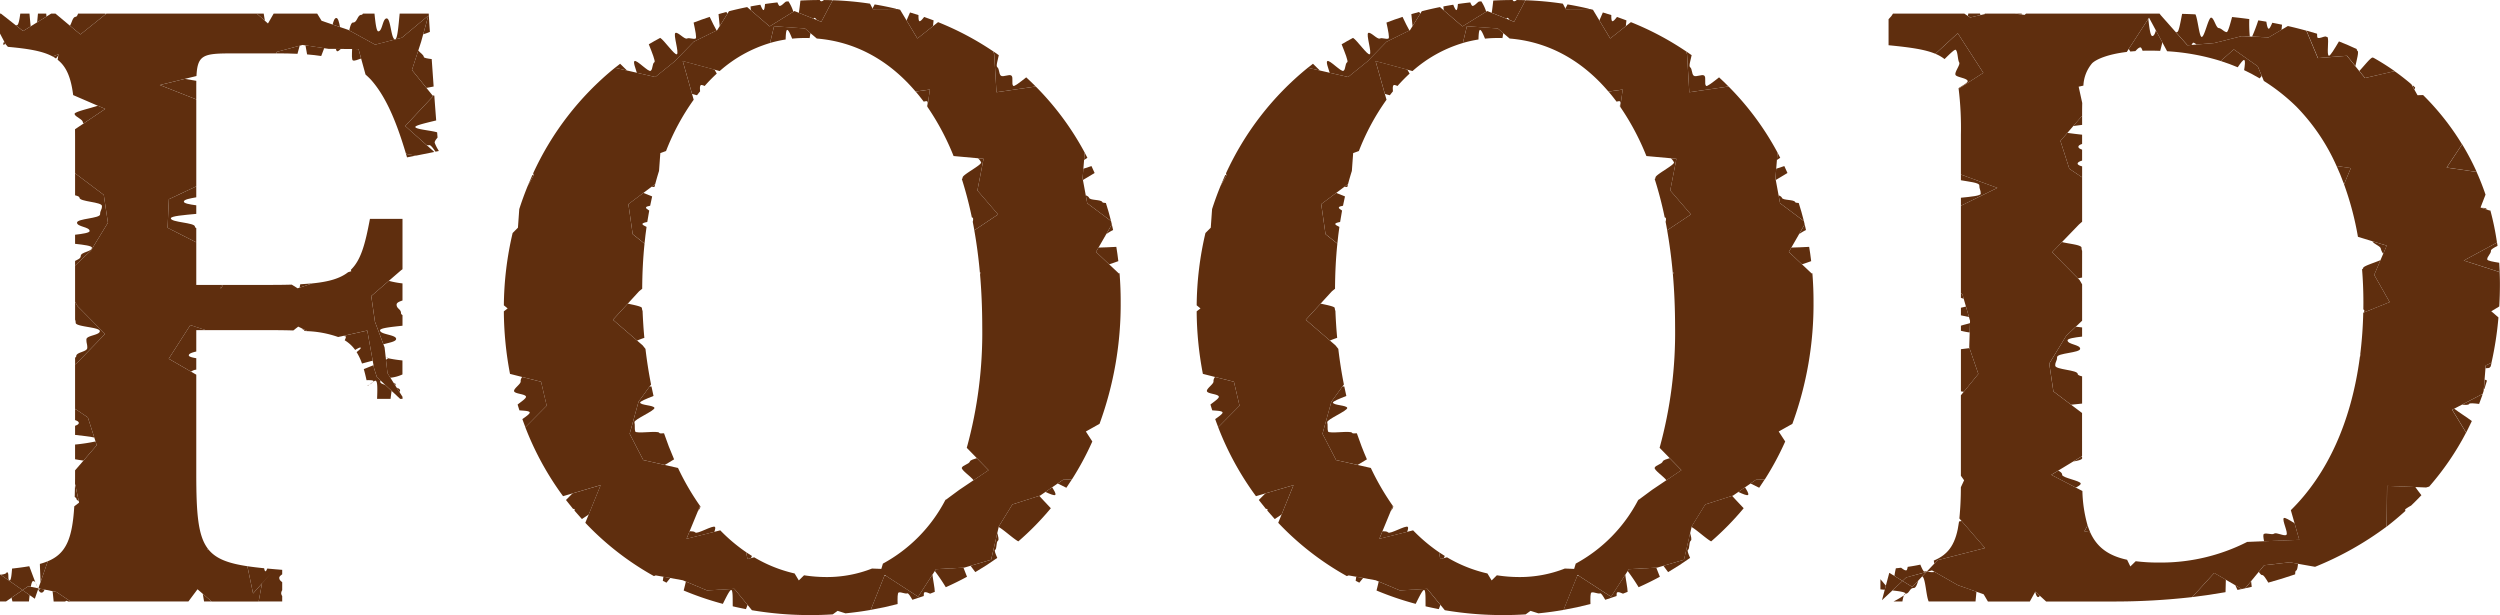
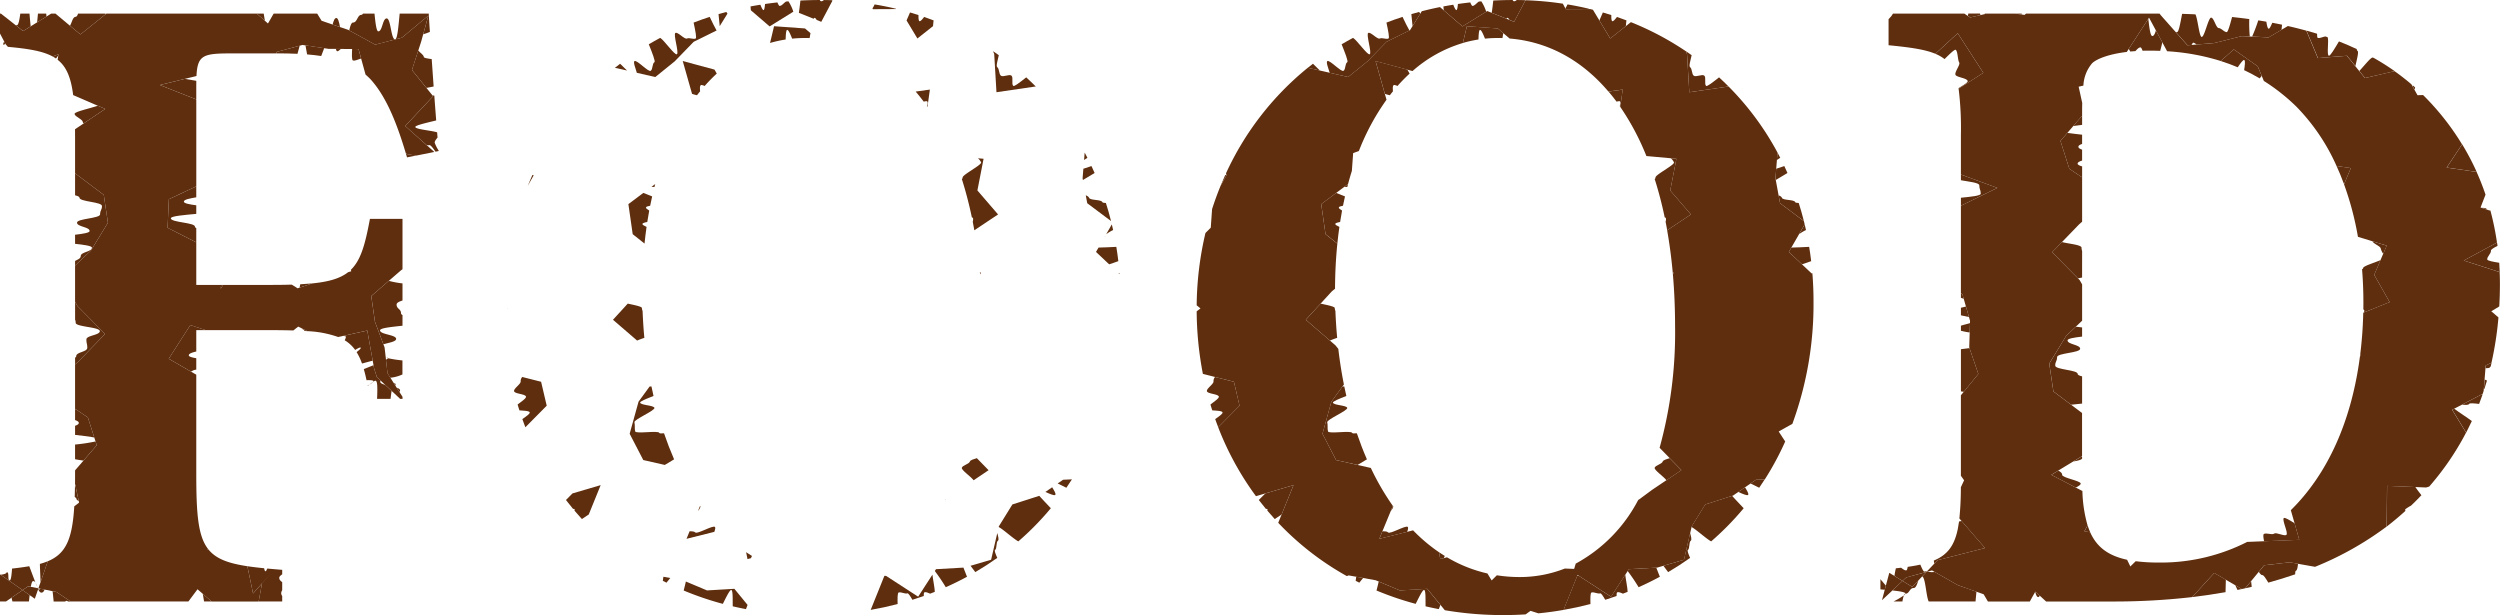
<svg xmlns="http://www.w3.org/2000/svg" id="グループ_1332" data-name="グループ 1332" width="437.555" height="107.648" viewBox="0 0 437.555 107.648">
  <defs>
    <clipPath id="clip-path">
      <rect id="長方形_22982" data-name="長方形 22982" width="437.555" height="107.648" fill="#5f2e0e" />
    </clipPath>
  </defs>
  <g id="グループ_1023" data-name="グループ 1023" clip-path="url(#clip-path)">
    <path id="パス_23083" data-name="パス 23083" d="M402.739,5.105l4.153-2.572A7.345,7.345,0,0,0,406.04.719l-.419.035c-.375.221-.718.727-1.107.769-.109.012-.25-.232-.409-.617-.728.081-1.451.171-2.163.276-.052.614-.129,1.043-.26,1.063s-.327-.364-.557-.935q-.87.139-1.725.3.028.336.056.668Z" transform="translate(-268.042 -0.483)" fill="#5f2e0e" />
    <path id="パス_23084" data-name="パス 23084" d="M1321.559,110.8c-.04-.142-.371-.19-.822-.2l.948.318a.231.231,0,0,1-.126-.119" transform="translate(-886.363 -74.227)" fill="#5f2e0e" />
    <path id="パス_23085" data-name="パス 23085" d="M336.863,108.1c.023-.158.379-.261.848-.345q.157-1.016.342-2c-.351-.21-.6-.4-.569-.543s.327-.233.732-.3q.165-.826.347-1.633c-.5-.2-1.037-.412-1.541-.615l-2.618,1.962.755,5.26,2.07,1.648q.15-1.486.355-2.919c-.44-.2-.742-.377-.722-.514" transform="translate(-224.423 -68.901)" fill="#5f2e0e" />
    <path id="パス_23086" data-name="パス 23086" d="M366.361,37.8c-.014-.4-.085-.847.108-1.07.082-.1.343-.023.69.13a28.917,28.917,0,0,1,2.121-2.168c-.118-.216-.255-.454-.4-.7l-5.557-1.5,1.629,5.742a6.825,6.825,0,0,0,.87.244q.267-.346.54-.681" transform="translate(-243.83 -21.81)" fill="#5f2e0e" />
    <path id="パス_23087" data-name="パス 23087" d="M340.977,16.9c-.419.258-.248,1.243-.656,1.511s-2.434-1.98-2.834-1.7c-.25.175.16,1.215.412,2.049l3.23.741,3.405-2.752,3.316-3.415,4.007-1.978c-.32-.546-.754-1.44-1.205-2.385q-1.435.466-2.815,1c.3,1.409.563,2.7.358,2.787-.457.184-1.072-.191-1.52,0s-1.573-1.187-2.016-.981.682,3.52.246,3.739c-.392.2-2.216-2.454-2.913-2.872-.679.363-1.348.737-2,1.125.588,1.478,1.2,3,.987,3.129" transform="translate(-226.439 -6.017)" fill="#5f2e0e" />
    <path id="パス_23088" data-name="パス 23088" d="M110.654,292.142q-.051-.064-.1-.129l-.037.214Z" transform="translate(-74.169 -195.974)" fill="#5f2e0e" />
    <path id="パス_23089" data-name="パス 23089" d="M397.061,293.868l.238,1.205.6-.157.183-.388q-.517-.318-1.021-.661" transform="translate(-266.473 -197.219)" fill="#5f2e0e" />
    <path id="パス_23090" data-name="パス 23090" d="M161.652,150.816c-.654.065-1.357.116-2.113.155-.039.179-.078.379-.116.592Z" transform="translate(-106.991 -101.215)" fill="#5f2e0e" />
    <path id="パス_23091" data-name="パス 23091" d="M1284.164,46.272a2.343,2.343,0,0,0,.114-.38c-.115-.1-.234-.2-.35-.305-.04.011-.082.025-.126.042Z" transform="translate(-861.576 -30.594)" fill="#5f2e0e" />
    <path id="パス_23092" data-name="パス 23092" d="M347.361,97.932l-.648.485.509.041q.068-.264.138-.526" transform="translate(-232.683 -65.723)" fill="#5f2e0e" />
    <path id="パス_23093" data-name="パス 23093" d="M1289.509,50.546l-.007-.007-.009.007Z" transform="translate(-865.395 -33.917)" fill="#5f2e0e" />
    <path id="パス_23094" data-name="パス 23094" d="M383.931,6.657q-.1-.143-.2-.3-.687.183-1.363.382c.07.7.16,1.474.209,2.1Z" transform="translate(-256.61 -4.267)" fill="#5f2e0e" />
    <path id="パス_23095" data-name="パス 23095" d="M117.876,151.621h-.346l-.08.674Z" transform="translate(-78.822 -101.755)" fill="#5f2e0e" />
    <path id="パス_23096" data-name="パス 23096" d="M135.783,302.534l-1.578,1.8-.589,3.153h4.126v-.954a.938.938,0,0,1-.175-.43.985.985,0,0,1,.175-.59v-1.4c-.234-.207-.515-.376-.515-.778,0-.2.217-.4.515-.6v-.787c-.928-.075-1.8-.149-2.617-.227-.119.3-.227.489-.318.481s-.168-.212-.227-.534c-1.07-.107-2.046-.222-2.933-.356l.994,4.77Z" transform="translate(-88.35 -202.214)" fill="#5f2e0e" />
    <path id="パス_23097" data-name="パス 23097" d="M1307.293,81.618a44.533,44.533,0,0,0-2.543-4.831l-2.7,4.07Z" transform="translate(-873.819 -51.533)" fill="#5f2e0e" />
    <path id="パス_23098" data-name="パス 23098" d="M89.184,106.426l5.021,2.545v-2.482c-.146-.078-.234-.165-.234-.268,0-.729-4.22-.729-4.22-1.458,0-.395,2.325-.576,4.454-.775v-1.5c-1.165-.158-2.176-.336-2.176-.644,0-.385,1.119-.567,2.176-.759V99.17l-4.8,2.259Z" transform="translate(-59.853 -66.554)" fill="#5f2e0e" />
    <path id="パス_23099" data-name="パス 23099" d="M146.962,25.389l-.16.262h.16c1.305,0,2.509.025,3.627.077.128-.481.257-.984.382-1.424Z" transform="translate(-98.521 -16.311)" fill="#5f2e0e" />
    <path id="パス_23100" data-name="パス 23100" d="M1007.655,317.909h1.562a5.324,5.324,0,0,1,.256-1.069,14.171,14.171,0,0,1-1.818,1.069" transform="translate(-676.25 -212.635)" fill="#5f2e0e" />
    <path id="パス_23101" data-name="パス 23101" d="M371.806,269.235l-.36.874a1.783,1.783,0,0,0,.439-.761l-.08-.112" transform="translate(-249.282 -180.687)" fill="#5f2e0e" />
    <path id="パス_23102" data-name="パス 23102" d="M1234.526,20.7l1.46,1.809c.247-1.125.641-2.535.368-2.666-.079-.038-.123-.156-.146-.321q-1.508-.712-3.1-1.333c-.772,1.3-1.542,2.594-1.77,2.508-.416-.157.051-2.672-.214-3.246-.13-.045-.261-.089-.392-.134-.43.05-.951.377-1.33.256-.1-.033-.135-.313-.125-.73q-.913-.284-1.85-.543l2.005,4.8Z" transform="translate(-823.74 -10.941)" fill="#5f2e0e" />
    <path id="パス_23103" data-name="パス 23103" d="M880.7,87.633c.019.058-.034.137-.138.232a67.269,67.269,0,0,1,1.749,6.7c.12.044.2.1.215.164a1.375,1.375,0,0,1-.058.613q.143.721.273,1.457l.025.021,4.136-2.759-3.617-4.2,1.08-5.543-.981-.089a2.237,2.237,0,0,1,.551.714c.159.456-3.386,2.218-3.235,2.687" transform="translate(-590.954 -56.529)" fill="#5f2e0e" />
    <path id="パス_23104" data-name="パス 23104" d="M881.948,244.393c-.159.471-1.241.632-1.41,1.086-.146.394,1.618,1.569,2.06,2.2l2.621-1.764-2.055-2.107c-.5.172-1.122.308-1.217.589" transform="translate(-590.935 -163.62)" fill="#5f2e0e" />
    <path id="パス_23105" data-name="パス 23105" d="M370.311,280.312c-.327-.359-3.135,1.337-3.45.96-.149-.178-.56-.2-.98-.212l-.549,1.331,4.869-1.217c.143-.393.23-.731.111-.862" transform="translate(-245.179 -188.087)" fill="#5f2e0e" />
    <path id="パス_23106" data-name="パス 23106" d="M871.744,265.965l.121-.089-.061-.019-.06.108" transform="translate(-585.038 -178.42)" fill="#5f2e0e" />
    <path id="パス_23107" data-name="パス 23107" d="M1001.646,309.352c-.287-.327-.616-.724-.953-1.134V310l.763.069Z" transform="translate(-671.577 -206.849)" fill="#5f2e0e" />
    <path id="パス_23108" data-name="パス 23108" d="M1201.407,13.815l2.23-1.315c.03-.3.061-.6.092-.9q-.845-.178-1.707-.338c-.266.634-.492,1.068-.629,1.043-.2-.036-.311-.59-.41-1.231q-.7-.121-1.414-.232a27.6,27.6,0,0,1-1.08,2.839Z" transform="translate(-804.322 -7.278)" fill="#5f2e0e" />
    <path id="パス_23109" data-name="パス 23109" d="M341.1,213.846c-.473.047-.8.04-.833-.069-.154-.461-4.073.214-4.218-.256s0-1.123-.133-1.6,3.627-2.047,3.5-2.523-2.392-.441-2.505-.919c-.048-.2,1.066-.666,2.346-1.168q-.189-.827-.36-1.667l-.33.02-1.932,2.653-1.554,5.613,2.385,4.6,3.764.855c.485-.3,1.051-.638,1.629-.979q-.96-2.2-1.763-4.563" transform="translate(-224.876 -138.012)" fill="#5f2e0e" />
    <path id="パス_23110" data-name="パス 23110" d="M1029.748,284.106l8.3-2.124-4.107-4.738c-.169.029-.319.059-.441.091-.5,3.8-1.716,5.726-4.426,6.842.035.182.068.361.1.535Z" transform="translate(-690.624 -186.062)" fill="#5f2e0e" />
    <path id="パス_23111" data-name="パス 23111" d="M797.479.01Q795.762.016,794.1.1c-.087.79-.174,1.574-.272,2.146l2.6,1.046c.049-.108.1-.167.142-.165.129.008.256.159.382.376l.8.323,1.937-3.67-.031-.116q-.724-.024-1.452-.03a.761.761,0,0,1-.455.222c-.088,0-.178-.086-.269-.224" transform="translate(-532.746 -0.007)" fill="#5f2e0e" />
    <path id="パス_23112" data-name="パス 23112" d="M1083.574,315.779c.123,0,.225-.091.313-.235l-.793-.725-.026.048c.128.529.283.912.506.912" transform="translate(-726.861 -211.279)" fill="#5f2e0e" />
    <path id="パス_23113" data-name="パス 23113" d="M85.054,43.048l6.29,2.481.089-.025V43.048c0-.258,0-.5.006-.737-.671-.115-1.379-.23-2.019-.34Z" transform="translate(-57.081 -28.167)" fill="#5f2e0e" />
    <path id="パス_23114" data-name="パス 23114" d="M1257.924,30.636c-.3-.169-1.529,1.45-2.38,2.337l1,1.235L1261.726,33a42.656,42.656,0,0,0-3.7-2.337.233.233,0,0,1-.1-.026" transform="translate(-842.611 -20.552)" fill="#5f2e0e" />
    <path id="パス_23115" data-name="パス 23115" d="M1029.152,306.546l-4.075-2.326a.106.106,0,0,1-.039.026,2.9,2.9,0,0,1-1.148-.078l-.243.066-.751.792c.588.15.682,3.449,1.148,4.379h8.193c.055-.569.108-1.156.164-1.712Z" transform="translate(-686.478 -204.131)" fill="#5f2e0e" />
    <path id="パス_23116" data-name="パス 23116" d="M331.377,162.859a1.692,1.692,0,0,1-.115-.512c-.009-.27-1.313-.52-2.476-.773L326.2,164.4l4.224,3.641a13.155,13.155,0,0,1,1.266-.472q-.216-2.324-.308-4.707" transform="translate(-218.914 -108.434)" fill="#5f2e0e" />
    <path id="パス_23117" data-name="パス 23117" d="M1009.575,303.324l.652-.613,3.535-.959.082-.087a1.354,1.354,0,0,0-.441.016c-.15.036-.411-.492-.712-1.211-.673.148-1.409.276-2.212.392-.054.36-.13.6-.245.613-.273.037-.592-.236-.914-.46q-.441.053-.907.1a11.353,11.353,0,0,0-.247,1.343Z" transform="translate(-676.594 -201.649)" fill="#5f2e0e" />
    <path id="パス_23118" data-name="パス 23118" d="M195.628,204.8c0,.024.009.047.013.071l.334-.267c-.109.064-.226.13-.348.2" transform="translate(-131.288 -137.315)" fill="#5f2e0e" />
    <path id="パス_23119" data-name="パス 23119" d="M489.333,49.769c.119.165.035.472-.083.8.033.046.064.094.1.141l.423-3.036-2.484.348q.717.844,1.4,1.758c.326-.089.574-.117.651-.012" transform="translate(-327.024 -31.995)" fill="#5f2e0e" />
    <path id="パス_23120" data-name="パス 23120" d="M858.036,49.769c.119.165.035.472-.082.8l.1.141.423-3.036-2.484.348q.717.844,1.4,1.758c.326-.089.574-.117.651-.012" transform="translate(-574.465 -31.995)" fill="#5f2e0e" />
    <path id="パス_23121" data-name="パス 23121" d="M484.327,11.181l2.734-2.162c.015-.291.053-.642.1-1.009-.546-.209-1.1-.411-1.651-.6-.346.456-.65.8-.815.741s-.187-.495-.18-1.07c-.49-.158-.982-.311-1.478-.456-.2.457-.406.935-.608,1.4Z" transform="translate(-323.763 -4.445)" fill="#5f2e0e" />
    <path id="パス_23122" data-name="パス 23122" d="M533.856,265.374l-2.373,3.836-.026.114c.781.393,2.665,2.127,3.441,2.513a49.428,49.428,0,0,0,5.688-5.8c-.7-.748-1.452-1.533-2.024-2.172Z" transform="translate(-356.667 -177.084)" fill="#5f2e0e" />
    <path id="パス_23123" data-name="パス 23123" d="M520.764,286.645c.4-.288.139-1.357.526-1.656.207-.16.029-.758-.123-1.328l-1.08,4.672-3.6,1.057c.271.359.552.734.831,1.108q1.982-1.159,3.848-2.487c-.323-.728-.522-1.278-.4-1.366" transform="translate(-346.62 -190.368)" fill="#5f2e0e" />
    <path id="パス_23124" data-name="パス 23124" d="M1310.19,211.615c.616.056,1.157.076,1.233-.115s.873-.121,1.761-.011q.311-.809.6-1.637l-.083-.064Z" transform="translate(-879.285 -140.792)" fill="#5f2e0e" />
    <path id="パス_23125" data-name="パス 23125" d="M558.049,260.646c.156-.207-.213-.778-.552-1.329l-1.182.815c.814.363,1.594.7,1.734.514" transform="translate(-373.35 -174.031)" fill="#5f2e0e" />
    <path id="パス_23126" data-name="パス 23126" d="M1304.984,217.683l2.442,4q.517-.994.993-2.022c-.834-.634-2.267-1.533-3.087-2.162Z" transform="translate(-875.791 -145.968)" fill="#5f2e0e" />
    <path id="パス_23127" data-name="パス 23127" d="M197.3,203.225c-.176.118-.385.278-.61.455a2.243,2.243,0,0,0,.61-.455" transform="translate(-131.998 -136.387)" fill="#5f2e0e" />
    <path id="パス_23128" data-name="パス 23128" d="M1008.824,308.945l-1.777,1.669c1.282.135,2.285.294,2.285.544a.146.146,0,0,1-.012.038c.719-.007.722-1.009,1.445-1.009.442,0,.616-.752.847-1.341l-1.085,1.142Z" transform="translate(-675.842 -207.27)" fill="#5f2e0e" />
    <path id="パス_23129" data-name="パス 23129" d="M464.386,3.182l4.056-.021A.461.461,0,0,1,468.4,3.1q-1.833-.44-3.716-.753a4.962,4.962,0,0,1-.382.69Z" transform="translate(-311.602 -1.573)" fill="#5f2e0e" />
    <path id="パス_23130" data-name="パス 23130" d="M521.628,144.947l-.171-.1c.012.132.023.263.035.4Z" transform="translate(-349.956 -97.209)" fill="#5f2e0e" />
    <path id="パス_23131" data-name="パス 23131" d="M209.729,203.978a.128.128,0,0,0-.064.018l.247.39c.063-.228.045-.408-.183-.408" transform="translate(-140.709 -136.892)" fill="#5f2e0e" />
    <path id="パス_23132" data-name="パス 23132" d="M497.674,302.348l-.206.317a33.425,33.425,0,0,1,1.923,2.838q1.9-.845,3.715-1.83c-.21-.534-.426-1.079-.625-1.6Z" transform="translate(-333.857 -202.728)" fill="#5f2e0e" />
    <path id="パス_23133" data-name="パス 23133" d="M474.166,305.806l-2.5,3.857-5.608-3.637c-.1,0-.2-.009-.3-.015l-2.4,5.964q2.4-.418,4.714-1.025c-.023-1.005-.034-1.96.188-2.021.473-.13,1.061.293,1.528.151.154-.047.483.448.873,1.126.666-.209,1.328-.427,1.983-.659-.008-.366.022-.614.124-.652.266-.1.64.095,1,.239.272-.1.542-.211.811-.319-.01-.7-.312-2.092-.414-3.009" transform="translate(-310.969 -205.23)" fill="#5f2e0e" />
    <path id="パス_23134" data-name="パス 23134" d="M1208.547,300.705c.243-.086.3-.658.36-1.215l-1.436-.255-4.477.515-.955,1.161c.242.355.459.6.609.563.216-.057.627.6,1.058,1.32q2.409-.658,4.695-1.45c0-.356.04-.6.148-.64" transform="translate(-806.703 -200.821)" fill="#5f2e0e" />
    <path id="パス_23135" data-name="パス 23135" d="M589.893,120.4c-.072-.33-.149-.656-.227-.983l-.983,1.712a7.577,7.577,0,0,1,1.21-.728" transform="translate(-395.073 -80.139)" fill="#5f2e0e" />
    <path id="パス_23136" data-name="パス 23136" d="M587.951,125.514l-.106.185a.313.313,0,0,0,.106-.185" transform="translate(-394.51 -84.234)" fill="#5f2e0e" />
    <path id="パス_23137" data-name="パス 23137" d="M577.488,82.1q-.235-.46-.478-.913l-.106,1.3.584-.389" transform="translate(-387.168 -54.484)" fill="#5f2e0e" />
    <path id="パス_23138" data-name="パス 23138" d="M580.687,105.094c-.153-.472-2.14-.274-2.305-.739-.075-.212-.324-.341-.59-.462l.26,1.4,4.168,3.123q-.4-1.607-.9-3.16c-.356-.013-.6-.059-.636-.166" transform="translate(-387.763 -69.725)" fill="#5f2e0e" />
    <path id="パス_23139" data-name="パス 23139" d="M1270.129,258.572l-.059,7.059-.044.086.071-.052q1.674-1.3,3.234-2.714c-.048-.151-.056-.256-.009-.3a7.947,7.947,0,0,1,1-.627q.929-.888,1.81-1.821c-.407-.528-.787-1.03-1.061-1.432Z" transform="translate(-852.33 -173.531)" fill="#5f2e0e" />
    <path id="パス_23140" data-name="パス 23140" d="M576.118,90.509l.057.306c.605-.376,1.33-.8,2.048-1.229q-.268-.61-.551-1.211c-.48.159-.962.319-1.419.468Z" transform="translate(-386.64 -59.31)" fill="#5f2e0e" />
    <path id="パス_23141" data-name="パス 23141" d="M583.255,132.256l2.3,2.167c.569-.188,1.158-.379,1.609-.554q-.148-1.263-.352-2.5c-1.113.054-2.249.111-3.117.125Z" transform="translate(-391.43 -88.163)" fill="#5f2e0e" />
    <path id="パス_23142" data-name="パス 23142" d="M595.4,145.516c0-.054-.009-.108-.013-.162l-.185-.025Z" transform="translate(-399.448 -97.532)" fill="#5f2e0e" />
    <path id="パス_23143" data-name="パス 23143" d="M562.862,255.808c.451.213.974.475,1.518.752q.5-.727.978-1.473l-1.549.07Z" transform="translate(-377.744 -171.191)" fill="#5f2e0e" />
    <path id="パス_23144" data-name="パス 23144" d="M529.067,34.432l6.822-1,.087.031q-.832-.837-1.7-1.634c-1.1.879-2.1,1.643-2.262,1.5-.369-.329.055-1.482-.324-1.8s-1.453.318-1.841.012-.244-1.2-.641-1.491c-.273-.2.127-1.324.271-2.1q-.5-.355-1.006-.7l.2.5Z" transform="translate(-354.664 -18.291)" fill="#5f2e0e" />
    <path id="パス_23145" data-name="パス 23145" d="M428.776.01q-1.717.006-3.382.092c-.087.79-.174,1.574-.272,2.146l2.6,1.046c.049-.108.1-.167.142-.165.129.008.256.159.382.376l.8.323,1.938-3.67-.031-.116q-.724-.024-1.452-.03a.762.762,0,0,1-.455.222c-.088,0-.178-.086-.269-.224" transform="translate(-285.305 -0.007)" fill="#5f2e0e" />
    <path id="パス_23146" data-name="パス 23146" d="M186.059,175.89l-4.6,1.026a1.263,1.263,0,0,1,.808,0c.1.057.02.315-.156.682a6.2,6.2,0,0,1,1.829,1.693c.513-.318.891-.5.968-.387s-.237.39-.717.764a10.136,10.136,0,0,1,.944,2c.645-.175,1.287-.349,1.878-.5Z" transform="translate(-121.778 -118.042)" fill="#5f2e0e" />
    <path id="パス_23147" data-name="パス 23147" d="M160.983,175.03c.093.005.177.1.256.246.163.01.328.02.486.032l-.914-.453c.056.109.113.172.171.176" transform="translate(-107.923 -117.347)" fill="#5f2e0e" />
    <path id="パス_23148" data-name="パス 23148" d="M1317.454,134.236q-.033-.825-.089-1.635c-1.048-.171-2.08-.341-2.1-.583-.043-.5.7-1.027.647-1.519-.027-.231.544-.541,1.157-.856-.026-.2-.056-.39-.085-.585l-5.811,3.15Z" transform="translate(-879.945 -86.612)" fill="#5f2e0e" />
    <path id="パス_23149" data-name="パス 23149" d="M513.245,244.393c-.159.471-1.241.632-1.41,1.086-.146.394,1.618,1.569,2.06,2.2l2.621-1.764-2.055-2.107c-.5.172-1.122.308-1.217.589" transform="translate(-343.493 -163.62)" fill="#5f2e0e" />
    <path id="パス_23150" data-name="パス 23150" d="M205.4,190.88l.266,2.359.5.8a6.712,6.712,0,0,0,2.121-.578v-2.45a23.7,23.7,0,0,1-2.532-.39c-.022.06-.148.149-.359.263" transform="translate(-137.85 -127.925)" fill="#5f2e0e" />
    <path id="パス_23151" data-name="パス 23151" d="M281.861,93.156l-.21-.065q-.434.952-.828,1.921l1.043-1.835Z" transform="translate(-188.464 -62.475)" fill="#5f2e0e" />
    <path id="パス_23152" data-name="パス 23152" d="M412.78,14.6c.24-.032.559.743.88,1.523a22.236,22.236,0,0,1,2.244-.113c.272,0,.542,0,.811.013.05-.291.1-.583.151-.868l-.962-.817-5.415-.39-.7,2.932a21.58,21.58,0,0,1,2.728-.607c.025-.91.081-1.649.265-1.673" transform="translate(-275.013 -9.359)" fill="#5f2e0e" />
    <path id="パス_23153" data-name="パス 23153" d="M1013.183,316.272a.751.751,0,0,0,.256-.278h-.007c-.094,0-.176.1-.248.278" transform="translate(-679.96 -212.068)" fill="#5f2e0e" />
    <path id="パス_23154" data-name="パス 23154" d="M275.966,115.992l.006-.088,0,.006a.215.215,0,0,0,0,.082" transform="translate(-185.203 -77.785)" fill="#5f2e0e" />
    <path id="パス_23155" data-name="パス 23155" d="M329.343,35.109c-.392-.379-.809-.791-1.216-1.19q-.465.358-.918.725l.35.056Z" transform="translate(-219.594 -22.763)" fill="#5f2e0e" />
    <path id="パス_23156" data-name="パス 23156" d="M503.041,265.965l.121-.089-.061-.019-.06.108" transform="translate(-337.597 -178.42)" fill="#5f2e0e" />
    <path id="パス_23157" data-name="パス 23157" d="M1170.5,304.9l-3.846,4.221q2.979-.347,5.821-.854c.032-.656.035-1.473.056-2.183Z" transform="translate(-782.958 -204.625)" fill="#5f2e0e" />
    <path id="パス_23158" data-name="パス 23158" d="M197.573,152.119l.648,4.5,1.48,3.947c.888-.279,2.224-.446,2.224-.947,0-.75-2.817-.75-2.817-1.5,0-.413,2.072-.6,3.932-.807v-1.86c-.159-.093-.259-.2-.259-.331,0-.75-.774-.75-.774-1.5,0-.358.505-.545,1.032-.725v-2.991a15.944,15.944,0,0,1-2.394-.447Z" transform="translate(-132.594 -100.304)" fill="#5f2e0e" />
    <path id="パス_23159" data-name="パス 23159" d="M270,164.1l.046-.035-.042-.034a.252.252,0,0,0-.007.034c0,.012,0,.023,0,.035" transform="translate(-181.201 -110.084)" fill="#5f2e0e" />
    <path id="パス_23160" data-name="パス 23160" d="M211.7,206.767c0-.2-.241-.342-.594-.462l.438.691c.1.041.156,0,.156-.229" transform="translate(-141.676 -138.454)" fill="#5f2e0e" />
    <path id="パス_23161" data-name="パス 23161" d="M1324.75,111.949c0-.018-.009-.036-.014-.054-.108-.014-.208-.031-.3-.05Z" transform="translate(-888.849 -75.061)" fill="#5f2e0e" />
    <path id="パス_23162" data-name="パス 23162" d="M765.763,293.868l.238,1.205.6-.157.183-.388q-.517-.318-1.021-.661" transform="translate(-513.913 -197.219)" fill="#5f2e0e" />
    <path id="パス_23163" data-name="パス 23163" d="M89.79,178.881l3.908,2.264a1.77,1.77,0,0,1,.914-.352v-2c-.763-.127-1.308-.281-1.308-.5,0-.329.621-.51,1.308-.677v-3.743H96.25l-2.678-.888Z" transform="translate(-60.259 -116.096)" fill="#5f2e0e" />
    <path id="パス_23164" data-name="パス 23164" d="M205.27,190.216l.007.062c.043,0,.084-.009.121-.012-.046-.016-.089-.033-.128-.05" transform="translate(-137.759 -127.656)" fill="#5f2e0e" />
    <path id="パス_23165" data-name="パス 23165" d="M1321.842,203.622h.088q.235-.727.45-1.468l-.4-.176Z" transform="translate(-887.105 -135.551)" fill="#5f2e0e" />
    <path id="パス_23166" data-name="パス 23166" d="M372.712,310.738l-4.787.283-3.7-1.558c-.1.461-.237,1.006-.383,1.575a53.645,53.645,0,0,0,6.855,2.336c.587-1.167,1.217-2.495,1.482-2.428.295.074.225,1.656.249,2.858q1.145.267,2.313.491c.09-.223.185-.472.282-.738Z" transform="translate(-244.182 -207.685)" fill="#5f2e0e" />
    <path id="パス_23167" data-name="パス 23167" d="M1194.858,310.536q.568-.124,1.131-.255c-.038-.328-.076-.657-.113-.982Z" transform="translate(-801.884 -207.574)" fill="#5f2e0e" />
    <path id="パス_23168" data-name="パス 23168" d="M511.993,87.633c.019.058-.034.137-.138.232a67.269,67.269,0,0,1,1.749,6.7c.12.044.2.1.215.164a1.374,1.374,0,0,1-.058.613q.143.721.273,1.457l.025.021,4.136-2.759-3.617-4.2,1.08-5.543-.981-.089a2.237,2.237,0,0,1,.551.714c.159.456-3.386,2.218-3.235,2.687" transform="translate(-343.512 -56.529)" fill="#5f2e0e" />
    <path id="パス_23169" data-name="パス 23169" d="M195.27,197.124a.2.2,0,0,1-.053.142c.282-.19.476-.275.5-.153.295.1.268,1.538.2,3.128h2.361c.057-.5.116-.98.182-1.4l-1.131-1.057c-.493-.136-.858-.3-.858-.544a.252.252,0,0,1,.087-.178l-.677-.633-.49-1.545-.1-.541c-.539.22-1.12.452-1.7.686.172.594.33,1.241.48,1.94.686-.02,1.173.011,1.2.152" transform="translate(-129.92 -130.427)" fill="#5f2e0e" />
    <path id="パス_23170" data-name="パス 23170" d="M205.942,190.413c-.015-.048-.117-.063-.283-.052.081.029.174.056.276.082,0-.01.011-.021.008-.03" transform="translate(-138.02 -127.752)" fill="#5f2e0e" />
    <path id="パス_23171" data-name="パス 23171" d="M278.287,201.452l-3.3-.837a1.081,1.081,0,0,0-.278.734c.108.477-1.267,1.287-1.148,1.759s1.947.467,2.079.935c.085.3-.826.887-1.464,1.395q.153.511.315,1.017c.75.07,1.7.072,1.8.357.072.213-.577.683-1.284,1.173q.255.72.529,1.429l3.733-3.774Z" transform="translate(-183.583 -134.635)" fill="#5f2e0e" />
    <path id="パス_23172" data-name="パス 23172" d="M307.259,258.165l-4.929,1.451c-.348.358-.743.752-1.147,1.152q.609.8,1.25,1.566c.124-.023.212-.018.25.027s.033.144-.008.266q.634.752,1.3,1.477c.412-.278.821-.553,1.2-.8Z" transform="translate(-202.128 -173.258)" fill="#5f2e0e" />
    <path id="パス_23173" data-name="パス 23173" d="M1322.739,193.993c.431-.009.728-.055.757-.175.012-.05.063-.091.134-.129.054-.224.108-.449.159-.675l-1.009.478Z" transform="translate(-887.707 -129.535)" fill="#5f2e0e" />
    <path id="パス_23174" data-name="パス 23174" d="M352.836,306.931c-.04.252-.076.5-.1.711.213.109.425.219.64.325.194-.216.422-.5.663-.82Z" transform="translate(-236.728 -205.985)" fill="#5f2e0e" />
    <path id="パス_23175" data-name="パス 23175" d="M1189.925,312.256c.256-.052.512-.1.766-.157l-1.144-.667c.131.3.258.582.378.824" transform="translate(-798.32 -209.006)" fill="#5f2e0e" />
    <path id="パス_23176" data-name="パス 23176" d="M926.752,260.646c.156-.207-.213-.778-.552-1.329l-1.182.815c.814.363,1.594.7,1.734.514" transform="translate(-620.791 -174.031)" fill="#5f2e0e" />
    <path id="パス_23177" data-name="パス 23177" d="M890.331,144.947l-.172-.1c.012.132.023.263.035.4Z" transform="translate(-597.397 -97.209)" fill="#5f2e0e" />
    <path id="パス_23178" data-name="パス 23178" d="M19.979,312.52c-.043-.072-.088-.159-.136-.259.03.084.06.168.091.25Z" transform="translate(-13.317 -209.562)" fill="#5f2e0e" />
    <path id="パス_23179" data-name="パス 23179" d="M18.913,310.116c.109.271.212.512.306.705a3.816,3.816,0,0,0-.306-.705" transform="translate(-12.693 -208.123)" fill="#5f2e0e" />
    <path id="パス_23180" data-name="パス 23180" d="M45.7,100.879l-.724-4.868-5.024-3.779v3.849c.462.11.766.24.766.411,0,.729,3.939.729,3.939,1.459s-.325.729-.325,1.459-4.042.73-4.042,1.46,2.21.73,2.21,1.461c0,.312-1.189.491-2.549.651v1.591c1.543.166,2.951.347,2.951.677,0,.73-1.96.73-1.96,1.46,0,.449-.559.622-.991.858v.809l2.78-2.63Z" transform="translate(-26.812 -61.898)" fill="#5f2e0e" />
    <path id="パス_23181" data-name="パス 23181" d="M741.414,310.738l-4.787.283-3.7-1.558c-.1.461-.237,1.006-.383,1.575a53.643,53.643,0,0,0,6.855,2.336c.587-1.167,1.217-2.495,1.482-2.428.3.074.225,1.656.249,2.858q1.145.267,2.313.491c.09-.223.185-.472.282-.738Z" transform="translate(-491.623 -207.685)" fill="#5f2e0e" />
    <path id="パス_23182" data-name="パス 23182" d="M1109.812,279.608l-.566,1.034.983.157.026-.014a11.308,11.308,0,0,1-.443-1.176" transform="translate(-744.429 -187.648)" fill="#5f2e0e" />
    <path id="パス_23183" data-name="パス 23183" d="M38.269,7.78c-.532,0-.68,1.015-1,1.578l1.817,1.516L43.5,7.334l-.024-.114h-4.8c-.11.338-.24.56-.41.56" transform="translate(-25.012 -4.845)" fill="#5f2e0e" />
    <path id="パス_23184" data-name="パス 23184" d="M8.072,314.051l-1.933,1.322c.055.21.106.436.157.664H9.185c.04-.378.08-.757.121-1.121Z" transform="translate(-4.12 -210.764)" fill="#5f2e0e" />
    <path id="パス_23185" data-name="パス 23185" d="M41.147,59.14c0,.07.062.141.157.212l3.758-2.532-1.29-.558c-1.256.44-3.855.987-4.063,1.378l.006.141c.174.442,1.421.877,1.432,1.359" transform="translate(-26.649 -37.758)" fill="#5f2e0e" />
    <path id="パス_23186" data-name="パス 23186" d="M1208.057,275.625c-.371.326.834,2.633.45,2.94s-1.74-.5-2.138-.214-1.383-.2-1.8.065c-.171.112-.089.658.033,1.273h.017l6.149-.248-.826-2.9c-.858-.54-1.708-1.072-1.89-.912" transform="translate(-808.339 -184.956)" fill="#5f2e0e" />
    <path id="パス_23187" data-name="パス 23187" d="M833.089,3.182l4.056-.021a.464.464,0,0,1-.038-.064q-1.833-.44-3.716-.753a4.966,4.966,0,0,1-.381.69Z" transform="translate(-559.044 -1.573)" fill="#5f2e0e" />
    <path id="パス_23188" data-name="パス 23188" d="M1099.5,76.1c0-.239.335-.4.786-.535V73.652c-.382-.128-.658-.282-.658-.5s.276-.376.658-.5V71.036c-.865-.106-1.818-.2-2.583-.318l-1.21,1.4L1098.052,77l2.238,1.505V76.58c-.462-.125-.786-.275-.786-.485" transform="translate(-735.872 -47.46)" fill="#5f2e0e" />
    <path id="パス_23189" data-name="パス 23189" d="M1043.531,92.883v1c1.365.248,3.216.42,3.216.885,0,.737.253.737.253,1.475,0,.347-1.684.53-3.469.7v1.4l6.379-3.123Z" transform="translate(-700.327 -62.335)" fill="#5f2e0e" />
    <path id="パス_23190" data-name="パス 23190" d="M1104.9,243.239v-.2a.523.523,0,0,0-.075-.158l-1.459.888c.784-.134,1.426-.29,1.534-.527" transform="translate(-740.483 -162.998)" fill="#5f2e0e" />
    <path id="パス_23191" data-name="パス 23191" d="M22.609,298.678a11.612,11.612,0,0,1-1.38.465c.011.935.1,2.244.111,3.209Z" transform="translate(-14.247 -200.447)" fill="#5f2e0e" />
    <path id="パス_23192" data-name="パス 23192" d="M675.961,258.165l-4.929,1.451c-.348.358-.743.752-1.147,1.152q.609.8,1.25,1.566c.124-.023.212-.018.25.027s.033.143-.008.266q.634.752,1.3,1.477c.412-.278.821-.554,1.2-.8Z" transform="translate(-449.568 -173.258)" fill="#5f2e0e" />
    <path id="パス_23193" data-name="パス 23193" d="M1091.277,185.167l3.1,2.335c.574-.074,1.241-.14,1.922-.2v-4.764c-.462-.111-.766-.242-.766-.414,0-.736-3.939-.736-3.939-1.472s.324-.737.324-1.473,4.042-.736,4.042-1.472-2.21-.736-2.21-1.471c0-.315,1.189-.5,2.548-.656v-1.605c-.382-.042-.757-.085-1.1-.13l-1.676,1.587-2.968,4.87Z" transform="translate(-731.885 -116.666)" fill="#5f2e0e" />
    <path id="パス_23194" data-name="パス 23194" d="M45.2,166.256l-4.813-4.868-.432-.752v3.106a1.46,1.46,0,0,1,.1.556c0,.73,4.226.73,4.226,1.461s-2.348.73-2.348,1.461.156.73.156,1.46-1.934.73-1.934,1.461c0,.1-.073.188-.2.265v1.19l.538-.473Z" transform="translate(-26.812 -107.805)" fill="#5f2e0e" />
    <path id="パス_23195" data-name="パス 23195" d="M188,7.439c-.735,0-.735,1.348-1.469,1.348-.33,0-.511.654-.678,1.376l4.536,2.5,4.689-1.226,4.626-3.861L198.8,10.84a7.985,7.985,0,0,0,1.168-.416c-.1-1.466-.165-2.587-.2-3.2h-5.087c-.207,2.124-.388,4.51-.8,4.51-.735,0-.735-3.665-1.471-3.665s-.735,2.264-1.471,2.264c-.322,0-.5-1.463-.666-3.109h-2.022c-.074.139-.156.219-.251.219" transform="translate(-124.729 -4.845)" fill="#5f2e0e" />
    <path id="パス_23196" data-name="パス 23196" d="M1046.582,189.776l-1.551-4.521c-.443.069-.961.131-1.5.19v7.379l.5.08Z" transform="translate(-700.326 -124.327)" fill="#5f2e0e" />
    <path id="パス_23197" data-name="パス 23197" d="M1096.794,252.714c-.01-.49-3.247-1-3.247-1.522,0-.37-.338-.554-.675-.74l-1.216.74,4.279,2.226c.461-.241.863-.482.859-.7" transform="translate(-732.624 -168.081)" fill="#5f2e0e" />
    <path id="パス_23198" data-name="パス 23198" d="M1097.328,130.379a1.484,1.484,0,0,1-.1-.561c0-.532-2.2-.68-3.429-1l-1.72,1.78,4.522,4.578c.224-.051.469-.1.722-.143Z" transform="translate(-732.911 -86.453)" fill="#5f2e0e" />
    <path id="パス_23199" data-name="パス 23199" d="M1045.117,171.954c-.488.162-1.127.285-1.587.454v.883a13.008,13.008,0,0,0,1.537.3Z" transform="translate(-700.326 -115.4)" fill="#5f2e0e" />
    <path id="パス_23200" data-name="パス 23200" d="M721.539,306.931c-.04.252-.076.5-.1.711.213.109.425.219.64.325.194-.216.422-.5.663-.82Z" transform="translate(-484.169 -205.985)" fill="#5f2e0e" />
    <path id="パス_23201" data-name="パス 23201" d="M1104.857,61.6l-1.555,1.8c.519-.065,1.058-.128,1.555-.2Z" transform="translate(-740.44 -41.344)" fill="#5f2e0e" />
    <path id="パス_23202" data-name="パス 23202" d="M137.851,7.22h-1.218l1.425,1.256c-.066-.438-.133-.875-.208-1.256" transform="translate(-91.696 -4.845)" fill="#5f2e0e" />
    <path id="パス_23203" data-name="パス 23203" d="M1033.851,17.69l-3.915,3.6a6.718,6.718,0,0,1,1.607.924c.92-.915,1.795-1.771,1.967-1.614.367.336.32,1.75.593,2.191.25.4-.831,1.664-.649,2.172.158.441,2.021.559,2.134,1.089.063.293-.905.793-1.6,1.255,0,.031.011.059.016.09l4.326-2.773Z" transform="translate(-691.203 -11.872)" fill="#5f2e0e" />
    <path id="パス_23204" data-name="パス 23204" d="M853.029,11.181l2.734-2.162c.015-.291.053-.642.1-1.009-.546-.209-1.1-.411-1.651-.6-.346.456-.65.8-.815.741s-.187-.495-.18-1.07c-.49-.158-.982-.311-1.478-.456-.2.457-.406.935-.608,1.4Z" transform="translate(-571.203 -4.445)" fill="#5f2e0e" />
    <path id="パス_23205" data-name="パス 23205" d="M1244.786,91.416l1.145-2.717-2.5-.365q.678,1.486,1.267,3.079l.089,0" transform="translate(-834.482 -59.282)" fill="#5f2e0e" />
    <path id="パス_23206" data-name="パス 23206" d="M21.4,7.736l-.047-.516H19.908c-.048.52-.1,1.042-.145,1.533Z" transform="translate(-13.263 -4.845)" fill="#5f2e0e" />
    <path id="パス_23207" data-name="パス 23207" d="M1185.9,28.141c.228.1.109.935-.012,1.772q1.4.658,2.72,1.441l.357-.443-.7-1.672-4.188-2.962-2.291,2.033q1.532.486,2.98,1.1c.512-.755.958-1.349,1.131-1.272" transform="translate(-793.115 -17.635)" fill="#5f2e0e" />
    <path id="パス_23208" data-name="パス 23208" d="M951.958,132.256l2.3,2.167c.569-.188,1.158-.379,1.609-.554q-.148-1.263-.352-2.5c-1.113.054-2.249.111-3.117.125Z" transform="translate(-638.871 -88.163)" fill="#5f2e0e" />
    <path id="パス_23209" data-name="パス 23209" d="M956.654,125.514l-.106.185a.313.313,0,0,0,.106-.185" transform="translate(-641.951 -84.234)" fill="#5f2e0e" />
    <path id="パス_23210" data-name="パス 23210" d="M889.466,286.645c.4-.288.139-1.357.526-1.656.207-.16.029-.758-.123-1.328l-1.08,4.672-3.6,1.057c.271.359.552.734.831,1.109q1.982-1.159,3.848-2.487c-.323-.728-.522-1.278-.4-1.366" transform="translate(-594.061 -190.368)" fill="#5f2e0e" />
    <path id="パス_23211" data-name="パス 23211" d="M1134.012,15.672c.285-.285.573-.643.889-.656.122,0,.247.234.373.591.368-.012.746-.019,1.136-.019q.988,0,1.95.038c.123-.433.25-.957.378-1.488l-1.128-2.094c-.154.538-.332.986-.628.986-.343,0-.528-1.45-.7-3.012l-3.418,5.259a4.355,4.355,0,0,0,.273.467q.425-.042.876-.073" transform="translate(-760.279 -6.723)" fill="#5f2e0e" />
    <path id="パス_23212" data-name="パス 23212" d="M8.475,9.256a1.164,1.164,0,0,1-.241-.029L9.57,10.278,10.9,9.451c-.078-.671-.146-1.45-.215-2.231H9.078c-.148,1.126-.322,2.036-.6,2.036" transform="translate(-5.526 -4.845)" fill="#5f2e0e" />
    <path id="パス_23213" data-name="パス 23213" d="M902.559,265.374l-2.373,3.836-.026.114c.781.393,2.665,2.127,3.441,2.513a49.426,49.426,0,0,0,5.688-5.8c-.7-.748-1.452-1.533-2.024-2.172Z" transform="translate(-604.109 -177.084)" fill="#5f2e0e" />
    <path id="パス_23214" data-name="パス 23214" d="M771.442,5.105,775.6,2.533a7.345,7.345,0,0,0-.852-1.814l-.419.035c-.375.221-.718.727-1.107.769-.109.012-.25-.232-.409-.617-.729.081-1.451.171-2.163.276-.052.614-.129,1.043-.26,1.063s-.327-.364-.557-.935q-.87.139-1.725.3.028.336.056.668Z" transform="translate(-515.483 -0.483)" fill="#5f2e0e" />
    <path id="パス_23215" data-name="パス 23215" d="M964.1,145.516c0-.054-.009-.108-.013-.162l-.185-.025Z" transform="translate(-646.889 -97.532)" fill="#5f2e0e" />
    <path id="パス_23216" data-name="パス 23216" d="M931.564,255.808c.451.213.974.475,1.517.751q.5-.726.978-1.473l-1.549.07Z" transform="translate(-625.184 -171.191)" fill="#5f2e0e" />
    <path id="パス_23217" data-name="パス 23217" d="M1043.793,156.185l-.262-.188v.823c.152.059.32.113.492.165Z" transform="translate(-700.327 -104.692)" fill="#5f2e0e" />
    <path id="パス_23218" data-name="パス 23218" d="M20.525,313.422c-.05.011-.115-.052-.19-.166l-.028.08c.143.349.312.626.58.626s.418-.237.556-.543l-.8-.161c-.029.1-.067.154-.117.164" transform="translate(-13.628 -210.23)" fill="#5f2e0e" />
    <path id="パス_23219" data-name="パス 23219" d="M944.821,90.509l.057.306c.605-.376,1.33-.8,2.048-1.229q-.268-.61-.551-1.211c-.48.159-.962.319-1.419.468Z" transform="translate(-634.081 -59.31)" fill="#5f2e0e" />
    <path id="パス_23220" data-name="パス 23220" d="M1.942,303.8c-.482.051-.009-1.465-.531-1.415-.1.283-.574.369-1.073.433l3.84,2.69.987-.675.45.09c.111-.6.243-1,.418-1a.509.509,0,0,1,.414.293c-.338-.839-.737-1.967-1.1-2.89-.9.158-1.9.29-3.009.413-.08,1.1-.184,2.04-.4,2.062" transform="translate(-0.227 -202.226)" fill="#5f2e0e" />
    <path id="パス_23221" data-name="パス 23221" d="M866.376,302.349l-.206.317a33.416,33.416,0,0,1,1.923,2.838q1.9-.845,3.715-1.83c-.209-.534-.426-1.079-.625-1.6Z" transform="translate(-581.298 -202.729)" fill="#5f2e0e" />
    <path id="パス_23222" data-name="パス 23222" d="M842.867,305.806l-2.5,3.857-5.608-3.637c-.1,0-.2-.009-.3-.015l-2.4,5.964q2.4-.418,4.714-1.025c-.023-1.005-.034-1.96.188-2.021.473-.13,1.061.293,1.528.151.154-.047.483.447.872,1.126.666-.209,1.328-.427,1.983-.659-.009-.366.022-.614.124-.652.266-.1.64.094,1,.239.272-.1.542-.211.811-.319-.01-.7-.312-2.092-.414-3.009" transform="translate(-558.409 -205.23)" fill="#5f2e0e" />
    <path id="パス_23223" data-name="パス 23223" d="M897.769,34.432l6.822-1,.087.031q-.832-.837-1.7-1.634c-1.1.879-2.1,1.643-2.262,1.5-.369-.329.055-1.482-.324-1.8s-1.453.318-1.841.012-.244-1.2-.641-1.491c-.273-.2.127-1.324.271-2.1q-.5-.355-1.006-.7l.2.5Z" transform="translate(-602.105 -18.291)" fill="#5f2e0e" />
    <path id="パス_23224" data-name="パス 23224" d="M946.19,82.1q-.235-.46-.478-.913l-.106,1.3.583-.389" transform="translate(-634.609 -54.484)" fill="#5f2e0e" />
    <path id="パス_23225" data-name="パス 23225" d="M949.389,105.094c-.153-.472-2.14-.274-2.305-.739-.075-.212-.324-.341-.59-.462l.26,1.4,4.168,3.123q-.4-1.607-.9-3.16c-.356-.013-.6-.059-.636-.166" transform="translate(-635.203 -69.725)" fill="#5f2e0e" />
    <path id="パス_23226" data-name="パス 23226" d="M1257.2,139.831c.005.062-.064.128-.187.2q.229,2.792.234,5.746,0,.641-.01,1.274c.109.07.173.139.172.208a1.018,1.018,0,0,1-.074.339l4.509-1.821-2.706-4.763,1.105-2.584c-1.1.475-3.072,1.047-3.042,1.4" transform="translate(-843.6 -92.901)" fill="#5f2e0e" />
    <path id="パス_23227" data-name="パス 23227" d="M958.6,120.4c-.072-.33-.149-.656-.227-.983l-.983,1.712a7.577,7.577,0,0,1,1.21-.728" transform="translate(-642.514 -80.139)" fill="#5f2e0e" />
    <path id="パス_23228" data-name="パス 23228" d="M1044.414,163.136c-.278.074-.585.141-.883.21v1.327c.473.1.99.193,1.413.3Z" transform="translate(-700.327 -109.483)" fill="#5f2e0e" />
    <path id="パス_23229" data-name="パス 23229" d="M29.048,28.836l-1.02.4a6.481,6.481,0,0,1,.581.358l.4-.536Z" transform="translate(-18.81 -19.352)" fill="#5f2e0e" />
    <path id="パス_23230" data-name="パス 23230" d="M1263.987,129.691a2.76,2.76,0,0,0,.428.9l.613-1.432-2.5-.767c.163.458,1.4.828,1.462,1.3" transform="translate(-847.296 -86.163)" fill="#5f2e0e" />
    <path id="パス_23231" data-name="パス 23231" d="M1.813,22.794c.107.009.2-.1.278-.275l-.138-.261a.409.409,0,0,0-.14.536" transform="translate(-1.188 -14.938)" fill="#5f2e0e" />
    <path id="パス_23232" data-name="パス 23232" d="M1043.531,253.176v.035l.027,0Z" transform="translate(-700.327 -169.91)" fill="#5f2e0e" />
    <path id="パス_23233" data-name="パス 23233" d="M650.564,93.156l-.21-.065q-.434.952-.828,1.921l1.043-1.835Z" transform="translate(-435.905 -62.475)" fill="#5f2e0e" />
    <path id="パス_23234" data-name="パス 23234" d="M1158.225,10.539a.5.5,0,0,0-.225.056l2.011,2.273.721-.06c.122-.255.23-.405.313-.391a1.077,1.077,0,0,1,.519.322l3.129-.259,4.818-1.211,1.4.064a24.757,24.757,0,0,1-.09-3.049q-1.483-.2-3.011-.36c-.37,1.394-.729,2.666-.952,2.645-.486-.047-.89-.668-1.383-.709s-.83-1.793-1.323-1.827-1.166,3.4-1.66,3.376c-.435-.024-.695-3.239-1.1-3.952-.77-.035-1.545-.064-2.33-.086-.294,1.564-.59,3.175-.844,3.169" transform="translate(-777.148 -4.946)" fill="#5f2e0e" />
    <path id="パス_23235" data-name="パス 23235" d="M27.972,314.6c.069.539.131,1.163.191,1.808H30.2a.248.248,0,0,1,.191-.121.412.412,0,0,1,.282.121h.481l-2.5-1.672Z" transform="translate(-18.772 -211.129)" fill="#5f2e0e" />
    <path id="パス_23236" data-name="パス 23236" d="M178.956,26.425c.145.039.382-.143.654-.411l-.873-.007c.058.236.128.394.219.418" transform="translate(-119.953 -17.454)" fill="#5f2e0e" />
    <path id="パス_23237" data-name="パス 23237" d="M700.08,162.859a1.69,1.69,0,0,1-.115-.512c-.009-.27-1.313-.52-2.476-.773L694.9,164.4l4.224,3.641a13.148,13.148,0,0,1,1.266-.472q-.216-2.324-.308-4.707" transform="translate(-466.355 -108.434)" fill="#5f2e0e" />
    <path id="パス_23238" data-name="パス 23238" d="M215.893,81.354c.078.261.156.522.233.789l1.629-.326-1.572-.233Z" transform="translate(-144.889 -54.598)" fill="#5f2e0e" />
    <path id="パス_23239" data-name="パス 23239" d="M220.517,50.934l-4.89,5.226,3.741,3.324a.907.907,0,0,0,.472.021c.228-.046.63.46,1.089,1.146l.559-.112c0-.03,0-.06-.008-.089a6.567,6.567,0,0,1-.689-1.365c-.024-.286.261-.6.5-.912q-.037-.452-.074-.908c-1.023-.33-3.785-.525-3.817-.938-.022-.284,1.953-.726,3.652-1.146-.113-1.449-.223-2.911-.329-4.35l-.3-.017Z" transform="translate(-144.71 -34.102)" fill="#5f2e0e" />
    <path id="パス_23240" data-name="パス 23240" d="M1056.6,7.22h-.4c-.012.034-.025.069-.038.1Z" transform="translate(-708.805 -4.845)" fill="#5f2e0e" />
-     <path id="パス_23241" data-name="パス 23241" d="M644.669,115.992l.006-.088,0,.006a.215.215,0,0,0,0,.082" transform="translate(-432.644 -77.785)" fill="#5f2e0e" />
    <path id="パス_23242" data-name="パス 23242" d="M716.064,97.932l-.648.485.509.041q.068-.264.138-.526" transform="translate(-480.125 -65.723)" fill="#5f2e0e" />
    <path id="パス_23243" data-name="パス 23243" d="M1073.465,7.22h-1.174l1.213.165c-.013-.054-.026-.109-.039-.165" transform="translate(-719.628 -4.845)" fill="#5f2e0e" />
    <path id="パス_23244" data-name="パス 23244" d="M705.566,108.1c.023-.158.379-.261.848-.345q.157-1.016.342-2c-.351-.21-.6-.4-.569-.543s.327-.233.731-.3q.165-.827.348-1.634c-.5-.2-1.037-.412-1.541-.615l-2.618,1.962.755,5.26,2.07,1.648q.15-1.486.355-2.919c-.439-.2-.742-.377-.721-.514" transform="translate(-471.864 -68.901)" fill="#5f2e0e" />
    <path id="パス_23245" data-name="パス 23245" d="M709.8,213.846c-.473.047-.8.04-.833-.069-.154-.461-4.073.214-4.218-.256s0-1.123-.133-1.6,3.627-2.047,3.5-2.523-2.392-.441-2.505-.919c-.048-.2,1.066-.666,2.346-1.168q-.189-.827-.36-1.667l-.33.02-1.932,2.653-1.554,5.613,2.385,4.6,3.764.855c.485-.3,1.051-.638,1.629-.98q-.961-2.2-1.763-4.563" transform="translate(-472.318 -138.012)" fill="#5f2e0e" />
    <path id="パス_23246" data-name="パス 23246" d="M752.633,6.657q-.1-.143-.2-.3-.687.183-1.363.382c.07.7.161,1.474.209,2.1Z" transform="translate(-504.051 -4.267)" fill="#5f2e0e" />
    <path id="パス_23247" data-name="パス 23247" d="M187.451,28.074c.288.143.92-.168,1.44-.333l-.455-1.656-1.118-.009c-.035.915-.094,1.886.133,2" transform="translate(-125.689 -17.5)" fill="#5f2e0e" />
    <path id="パス_23248" data-name="パス 23248" d="M107.91,316.013c.077.442.148.914.227,1.341h1.253l.01-.044Z" transform="translate(-72.42 -212.08)" fill="#5f2e0e" />
    <path id="パス_23249" data-name="パス 23249" d="M162.565,24.141c.1.5.187,1.075.282,1.582.881.071,1.7.163,2.471.281.164-.394.343-.873.525-1.371Z" transform="translate(-109.099 -16.201)" fill="#5f2e0e" />
    <path id="パス_23250" data-name="パス 23250" d="M43.744,235.584l-.211-.66a32.043,32.043,0,0,1-3.583.542v2.57c.437.089.956.165,1.47.242Z" transform="translate(-26.812 -157.66)" fill="#5f2e0e" />
    <path id="パス_23251" data-name="パス 23251" d="M698.046,35.109c-.392-.379-.809-.791-1.216-1.19q-.465.358-.918.725l.35.056Z" transform="translate(-467.035 -22.763)" fill="#5f2e0e" />
    <path id="パス_23252" data-name="パス 23252" d="M42.189,219.165l-2.156-1.449-.082.025v1.893c.383.127.658.28.658.5s-.276.373-.658.5v1.594c1.2.145,2.559.271,3.363.46Z" transform="translate(-26.812 -146.112)" fill="#5f2e0e" />
    <path id="パス_23253" data-name="パス 23253" d="M739.014,280.312c-.327-.359-3.135,1.337-3.45.96-.149-.179-.56-.2-.98-.212l-.549,1.331,4.869-1.217c.143-.394.23-.731.111-.862" transform="translate(-492.62 -188.087)" fill="#5f2e0e" />
    <path id="パス_23254" data-name="パス 23254" d="M740.509,269.235l-.36.874a1.787,1.787,0,0,0,.439-.761l-.08-.112" transform="translate(-496.723 -180.687)" fill="#5f2e0e" />
    <path id="パス_23255" data-name="パス 23255" d="M709.679,16.9c-.419.258-.248,1.243-.656,1.511s-2.434-1.98-2.834-1.7c-.25.175.16,1.215.412,2.049l3.23.741,3.405-2.752,3.316-3.415,4.007-1.978c-.32-.546-.754-1.44-1.205-2.385q-1.435.466-2.815,1c.3,1.409.563,2.7.358,2.787-.457.184-1.072-.191-1.52,0s-1.573-1.187-2.016-.981.682,3.52.246,3.739c-.392.2-2.216-2.454-2.913-2.872-.679.363-1.348.737-2,1.125.588,1.478,1.2,3,.987,3.129" transform="translate(-473.879 -6.017)" fill="#5f2e0e" />
    <path id="パス_23256" data-name="パス 23256" d="M1047.652,7.9l1.8-.415a2.343,2.343,0,0,1-.1-.267h-2.04c-.024.142-.049.279-.075.406Z" transform="translate(-702.814 -4.845)" fill="#5f2e0e" />
    <path id="パス_23257" data-name="パス 23257" d="M1256.093,188.765l-.147-.131q-.024.189-.049.378Z" transform="translate(-842.848 -126.595)" fill="#5f2e0e" />
    <path id="パス_23258" data-name="パス 23258" d="M781.482,14.6c.24-.032.559.743.88,1.523a22.237,22.237,0,0,1,2.244-.113c.272,0,.542,0,.811.013.05-.291.1-.583.151-.868l-.962-.817-5.415-.39-.7,2.932a21.582,21.582,0,0,1,2.728-.607c.025-.91.081-1.649.265-1.673" transform="translate(-522.454 -9.359)" fill="#5f2e0e" />
    <path id="パス_23259" data-name="パス 23259" d="M646.989,201.452l-3.3-.837a1.081,1.081,0,0,0-.278.734c.108.477-1.267,1.287-1.147,1.759s1.947.467,2.079.935c.085.3-.826.887-1.464,1.394q.153.511.315,1.017c.75.07,1.7.072,1.8.357.072.213-.577.683-1.284,1.173q.255.72.529,1.429l3.733-3.773Z" transform="translate(-431.024 -134.635)" fill="#5f2e0e" />
    <path id="パス_23260" data-name="パス 23260" d="M735.064,37.8c-.014-.4-.085-.847.108-1.07.082-.1.343-.023.69.13a28.917,28.917,0,0,1,2.121-2.168c-.118-.216-.255-.454-.4-.7l-5.557-1.5,1.629,5.742a6.822,6.822,0,0,0,.87.244q.267-.346.54-.681" transform="translate(-491.271 -21.81)" fill="#5f2e0e" />
    <path id="パス_23261" data-name="パス 23261" d="M177.653,9.573c-.309,0-.488.532-.647,1.147l1.3.443c-.161-.848-.341-1.59-.656-1.59" transform="translate(-118.791 -6.425)" fill="#5f2e0e" />
    <path id="パス_23262" data-name="パス 23262" d="M40.081,260.969c0,.109.147.228.388.351L39.91,258.7l-.1.024q-.014.98-.044,1.868c.191.127.317.252.313.372" transform="translate(-26.689 -173.62)" fill="#5f2e0e" />
    <path id="パス_23263" data-name="パス 23263" d="M638.707,164.1l.046-.035-.042-.034a.243.243,0,0,0-.007.034c0,.012,0,.023,0,.035" transform="translate(-428.642 -110.084)" fill="#5f2e0e" />
    <path id="パス_23264" data-name="パス 23264" d="M221.3,28.038c-.028-.411-.688-.77-.976-1.143L219.22,30.3l2.539,3.136,1.258-.244c-.121-1.676-.235-3.3-.338-4.8-.791-.1-1.364-.21-1.374-.359" transform="translate(-147.121 -18.05)" fill="#5f2e0e" />
    <path id="パス_23265" data-name="パス 23265" d="M1005.024,8.209v4.552c3.693.364,6.322.714,8.193,1.5l3.915-3.6,4.479,6.932-4.326,2.773a56.041,56.041,0,0,1,.4,8.065v6.96l6.379,2.341-6.379,3.123V56.151l.262.188.23.8.391,1.36.53,1.841.187.651-.013.407-.05,1.639-.08,2.606.045.13,1.551,4.521-2.555,3.128-.5.609V88.112l.027.038.535.756-.566,1.213a54.582,54.582,0,0,1-.262,5.471l.379.437,4.107,4.738-8.3,2.124-.576.607-1.3,1.366-.082.087.243-.066.742-.2.445.254,4.075,2.326,3.246,1.147,1.272.449.744,1.263h7.334l.936-1.686.026-.048.793.725,1.1,1.009h11.67a120.012,120.012,0,0,0,13.9-.774l3.846-4.221,2.032,1.184,1.651.963,1.144.667c.2-.043.4-.088.6-.132l1.018-1.237,1.344-1.634.955-1.161,4.477-.515,1.436.255,3,.532a55.8,55.8,0,0,0,12.489-7.015l.044-.086.059-7.059,4.944.2,1.9.077.536-.158a48.166,48.166,0,0,0,6.455-9.443l-2.442-4,.348-.181,1.364-.71,3.509-1.827.127-.066c.057-.168.111-.337.167-.506l.029-.354.134-1.642.161-1.97.041-.5,1.009-.478a58.871,58.871,0,0,0,1.22-7.928l-1.258-1.083,1.4-.84c.073-1.282.114-2.587.114-3.921,0-.7-.018-1.4-.045-2.084l-6.281-2.029,5.811-3.15a47.163,47.163,0,0,0-1.138-5.557l-.309-.1-.27-.091-.948-.318-.21-.071.873-2.249q-.7-2.057-1.562-3.971l-5.248-.761,2.7-4.07a44.947,44.947,0,0,0-6.817-8.626h-.016l-.961.028-.549-.978-.361-.643-.163-.291q-1.417-1.214-2.949-2.3l-5.185,1.208-1-1.235-.687-.851-1.461-1.809-5.1.4-2.005-4.8q-1.582-.439-3.229-.811l-1.14.672-2.23,1.315-2.917-.133-.4-.018-1.4-.064-4.818,1.21-3.129.26-.832.069-.721.06-2.01-2.273-2.662-3.008-.206-.267h-23.355l-.262.232-.491-.067-1.213-.165h-4.867l-.436.1-.722.167-1.8.415-.415-.276-.61-.406h-12.475l-.287.44Zm31.1,55.4,1.676-1.587,1.1-1.045V54.616l-.432-.752-.29-.294-4.522-4.578,1.72-1.78,2.986-3.09.538-.473V35.886l-2.238-1.505-1.556-4.874,1.21-1.4,1.028-1.193,1.555-1.8v-.473c0-.626.007-1.213.02-1.77l-.624-2.854.83-.187a6.487,6.487,0,0,1,1.515-3.9c.707-.708,2.735-1.59,6.079-1.995l.346-.533,3.418-5.259.129-.2,1.2,2.225,1.128,2.094.837,1.552a39.214,39.214,0,0,1,9.38,1.708l2.291-2.033,4.188,2.962.7,1.671.37.888a34.19,34.19,0,0,1,5.713,4.517,35.3,35.3,0,0,1,7.012,10.372l2.5.365-1.145,2.717-.047.111a53.276,53.276,0,0,1,2.436,9.2l2.534.776,2.5.767-.613,1.433-.472,1.1-1.105,2.583,2.706,4.764-4.509,1.821-.112.045a72.579,72.579,0,0,1-.529,7.3l.147.131-.2.247c-1.5,11.509-5.776,20.671-12.091,26.878l.65,2.286.825,2.9-6.148.249h-.018l-2.949.119a33.29,33.29,0,0,1-15.445,3.613,31.66,31.66,0,0,1-4.067-.234l-.937.918-.57-1.173c-3.307-.708-5.308-2.231-6.465-4.821l-.035-.006-.983-.157.566-1.034a23.8,23.8,0,0,1-.905-6.016l-1.167-.607-4.279-2.226,1.216-.74,2.636-1.6,1.459-.888.075-.045V77.128l-1.922-1.446-3.1-2.335-.723-4.871Z" transform="translate(-674.484 -4.845)" fill="#5f2e0e" />
    <path id="パス_23266" data-name="パス 23266" d="M3.952,308.4l-3.84-2.69L0,305.634v4.754H1.049l.97-.664Z" transform="translate(0 -205.115)" fill="#5f2e0e" />
    <path id="パス_23267" data-name="パス 23267" d="M14.681,312.334l-1.229-.246L13,312l-.987.676,1.235.865.911.638.582-1.684.028-.08.019-.056-.063-.012Z" transform="translate(-8.063 -209.385)" fill="#5f2e0e" />
    <path id="パス_23268" data-name="パス 23268" d="M692.38,3.9l-.8-.323-.524-.211-2.6-1.046-.772-.311-.2.121L683.337,4.7l-3.284-2.827-.646-.556q-1.623.324-3.185.729l-.262.422L674.6,4.655l-.436.7-.11.054L670.05,7.389,666.735,10.8l-3.405,2.752-3.23-.741-1.711-.393-1.784-.409-.35-.056a51.28,51.28,0,0,0-14.3,18.457l.081.344.005.021L641,32.616q-.819,2-1.481,4.061l-.108,1.52-.006.088-.117,1.644-.93.931a57.257,57.257,0,0,0-1.535,12.656l.626.51.042.034-.046.035-.623.472a59.72,59.72,0,0,0,1.086,10.949l2.133.541,3.3.837.98,4.189-3.734,3.774A51.648,51.648,0,0,0,647.2,86.92l1.645-.484,4.929-1.451-2.089,5.142-.59,1.452a49.944,49.944,0,0,0,12.007,9.327l.318-.12,1.332.238,1.206.216,2.206.4.527.222,3.7,1.557,4.787-.283,2.315,2.819.76.925a60.936,60.936,0,0,0,10.236.851q1.973,0,3.913-.123l.85-.62,1.378.439q2.233-.221,4.412-.6l2.4-5.964.057-.142.242.157,5.608,3.637,2.5-3.857.414-.638.206-.317,4.807-.27.153-.009,1.089-.32,3.6-1.057,1.08-4.672.243-1.053.026-.113,2.373-3.836,4.706-1.508.154-.049.917-.632,1.182-.815.971-.669.946-.653,1.549-.07a51.1,51.1,0,0,0,3.564-6.629L738.689,75.6l2.395-1.343a61.026,61.026,0,0,0,3.7-21.459c0-1.6-.065-3.181-.186-4.731l-.2-.187-1.632-1.539-2.3-2.167.437-.762,1.072-1.866.106-.185.17-.3.983-1.712c-.046-.192-.09-.386-.138-.577l-4.167-3.123-.26-1.4-.493-2.664-.057-.306.135-1.666.124-1.529.106-1.3a49.69,49.69,0,0,0-8.53-11.529l-.087-.031-6.822,1-.4-6.679-.2-.5a51.28,51.28,0,0,0-9.622-5.092l-.888.7L709.2,6.813l-1.9-3.159L706.18,1.788c-.163-.041-.327-.084-.49-.123h-.21l-4.057.021-.079-.148-.435-.818a56.449,56.449,0,0,0-6.532-.6l-.06.113ZM708.9,16.1l2.484-.348-.423,3.037a44.046,44.046,0,0,1,4.573,8.6l4.269.387.981.089-1.08,5.543,3.617,4.2-4.136,2.76-.019.012q.622,3.506.972,7.331l.171.1-.137.295q.377,4.363.383,9.115a75.819,75.819,0,0,1-2.709,21.231l1.759,1.8,2.055,2.107-2.621,1.764-2.492,1.677L714.2,87.534l-.121.089a26.654,26.654,0,0,1-10.914,11.1l-.276.924-1.63-.062a21.507,21.507,0,0,1-7.934,1.488,25.622,25.622,0,0,1-3.963-.307l-.916.9-.733-1.218a24.544,24.544,0,0,1-7.077-2.83l-.576.15-.6.157-.238-1.205A29.357,29.357,0,0,1,674.7,92.9l-1.041.26-4.869,1.217.548-1.331L670.8,89.5l.36-.874a44.885,44.885,0,0,1-3.856-6.645l-2.315-.526-3.764-.855L658.843,76l1.554-5.612,1.932-2.653.261-.359q-.605-3.04-.979-6.235l-.507-.629-.96-.828-4.224-3.641,2.59-2.823,1.986-2.165.541-.437q.02-4.112.408-7.9l-2.07-1.648-.755-5.26,2.618-1.962,1.43-1.072.648-.485q.313-1.174.667-2.3l.227-3.117,1-.365a40.608,40.608,0,0,1,4.839-8.975l-.29-1.021-1.628-5.742,5.557,1.5.909.245a23.336,23.336,0,0,1,8.815-4.91l.7-2.932,5.415.39.962.817,1.109.942c6.706.546,12.606,3.759,17.3,9.291" transform="translate(-427.378 -0.078)" fill="#5f2e0e" />
-     <path id="パス_23269" data-name="パス 23269" d="M323.678,3.9l-.8-.323-.524-.211-2.6-1.046-.772-.311-.2.121L314.635,4.7l-3.284-2.827-.646-.556q-1.623.324-3.185.729l-.262.422L305.9,4.655l-.436.7-.11.054-4.007,1.977L298.033,10.8l-3.405,2.752-3.23-.741-1.711-.393-1.784-.409-.35-.056a51.28,51.28,0,0,0-14.3,18.457l.081.344,0,.021L272.3,32.616q-.819,2-1.481,4.061l-.108,1.52-.006.088-.117,1.644-.93.931a57.255,57.255,0,0,0-1.535,12.656l.626.51.042.034-.046.035-.623.472A59.717,59.717,0,0,0,269.2,65.517l2.133.541,3.3.837.98,4.189-3.734,3.774a51.644,51.644,0,0,0,6.607,12.062l1.645-.484,4.929-1.451-2.089,5.142-.59,1.452a49.937,49.937,0,0,0,12.007,9.327l.318-.12,1.332.238,1.206.216,2.207.4.527.222,3.7,1.557,4.787-.283,2.315,2.819.76.925a60.932,60.932,0,0,0,10.235.851q1.973,0,3.913-.123l.851-.62,1.377.439q2.233-.221,4.412-.6l2.4-5.964.057-.142.243.157,5.608,3.637,2.5-3.857.414-.638.205-.317,4.807-.27.153-.009,1.09-.32,3.6-1.057,1.08-4.672.244-1.053.026-.114,2.373-3.836,4.706-1.508.154-.049.917-.632,1.182-.815.971-.67.946-.652,1.549-.07a51.166,51.166,0,0,0,3.564-6.629L369.987,75.6l2.394-1.343a61.019,61.019,0,0,0,3.7-21.459c0-1.6-.065-3.181-.186-4.731l-.2-.187-1.632-1.539-2.3-2.167.437-.762,1.072-1.866.106-.185.17-.3.983-1.712c-.046-.192-.09-.386-.138-.577l-4.167-3.123-.26-1.4-.493-2.664-.057-.306.135-1.666.124-1.529.106-1.3a49.689,49.689,0,0,0-8.53-11.529l-.087-.031-6.822,1-.4-6.679-.2-.5a51.283,51.283,0,0,0-9.622-5.092l-.888.7L340.5,6.813l-1.9-3.159-1.123-1.867c-.163-.041-.327-.084-.49-.123h-.21l-4.056.021-.079-.148-.435-.818a56.449,56.449,0,0,0-6.532-.6l-.06.113ZM340.2,16.1l2.484-.348-.423,3.037a44.065,44.065,0,0,1,4.574,8.6l4.269.387.981.089L351,33.413l3.617,4.2-4.136,2.76-.019.012q.622,3.506.971,7.331l.172.1-.137.295q.378,4.363.384,9.115a75.837,75.837,0,0,1-2.709,21.231l1.759,1.8,2.054,2.107-2.621,1.764-2.492,1.677L345.5,87.534l-.121.089a26.655,26.655,0,0,1-10.913,11.1l-.276.924-1.63-.062a21.507,21.507,0,0,1-7.934,1.488,25.622,25.622,0,0,1-3.963-.307l-.916.9-.732-1.218a24.546,24.546,0,0,1-7.077-2.83l-.576.15-.6.157-.238-1.205A29.335,29.335,0,0,1,306,92.9l-1.041.26-4.868,1.217.548-1.331L302.1,89.5l.36-.874a44.882,44.882,0,0,1-3.856-6.645l-2.315-.526-3.764-.855L290.141,76l1.554-5.612,1.933-2.653.261-.359q-.605-3.04-.979-6.235l-.506-.629-.96-.828-4.224-3.641,2.59-2.823,1.986-2.165.541-.437q.02-4.112.408-7.9l-2.07-1.648-.755-5.26,2.618-1.962,1.43-1.072.647-.485q.314-1.174.667-2.3l.227-3.117,1-.365a40.583,40.583,0,0,1,4.839-8.975l-.29-1.021-1.628-5.742,5.557,1.5.909.245a23.336,23.336,0,0,1,8.815-4.91l.7-2.932,5.415.39.962.817,1.109.942c6.706.546,12.606,3.759,17.3,9.291" transform="translate(-179.937 -0.078)" fill="#5f2e0e" />
    <path id="パス_23270" data-name="パス 23270" d="M1003.713,305.392l-.907-.556-.6,2.246-.19.714-.488,1.832,1.814-1.7,1.777-1.669Z" transform="translate(-672.14 -204.579)" fill="#5f2e0e" />
    <path id="パス_23271" data-name="パス 23271" d="M64.281,62.693l.95,5.278.143.792.1.541.49,1.545.677.633.772.722L68.54,73.26l1.5,1.4h.41V74.3l-.578-.911L69.43,72.7l-.227-.357-.247-.39-.63-.995-.5-.8L67.555,67.8l-.037-.333-.007-.062-.2-1.744-.207-.553-1.48-3.947-.648-4.5L68.053,54l2.127-1.84.267-.195V43.156h-5.7c-.832,4.437-1.573,7.2-3.34,8.913l.074.25-.555.167c-1.387,1.088-3.342,1.669-6.265,1.961l-2.229.747-.338.113-1.03-.646c-1.179.036-2.469.05-3.889.05H39.054l-.426.674.08-.674H34.353v-7.45l-5.021-2.545.223-5,4.8-2.259V22.242l-.089-.035-6.29-2.48,4.366-1.077,2.044-.5c.175-3.707,1.226-3.959,6.143-3.959h7.755l.16-.262,4.008-1.085.49-.133.525.079,3.278.491.746.112,1.295.01.873.007,1.973.016,1.118.009.455,1.656.769,2.8q.481.418.934.892c2.572,2.874,4.42,7.2,6.1,12.825l.29.231,1.572.233,3.15-.63-1.358-1.207L70.917,26.9l4.89-5.226-.1-.12-1.072-1.323L72.1,17.1l1.108-3.408.5-1.548.36-1.3.905-3.269L70.35,11.432l-4.689,1.226-4.536-2.495-.154-.085-1.453-.495-1.3-.444-1.933-.658L55.511,7.22H47.9l-1,1.734-.542-.478L44.937,7.22H18.63l-.143.114-4.413,3.539L12.258,9.358,9.7,7.22H8.969l-.831.516L6.5,8.753l-1.123.7-1.333.827L2.708,9.228.155,7.22H0v3.5l.765,1.45.137.261.087.165.394.447c3.573.328,6.082.732,7.835,1.691l1.02-.4-.035.224-.118.746c1.539,1.207,2.333,3.095,2.721,6.182l4.317,1.868,1.29.558L14.655,26.44,13.13,27.467c.007.563.01,1.147.01,1.757v5.955l5.024,3.779.724,4.868-2.968,4.867-2.78,2.63v6.353l.432.752L18.384,63.3l-4.707,4.867-.538.472v7.759l.082.055L15.377,77.9,16.5,81.421l.22.689.211.66L14.61,85.463l-1.47,1.7v.473c0,.647,0,1.267-.01,1.862l.091.428.559,2.615.059.277L13,93.46c-.351,5.791-1.491,8.313-4.641,9.617l-1.269,3.674-.368,1.065.287.058.8.161,1.384.278.677.136,2.5,1.671H32.972l1.6-2.141.92.8,1.49,1.3.051.044h8.235l.589-3.153,1.578-1.8-3.143,3.546-.994-4.77c-3.376-.51-5.492-1.294-6.812-2.929l-.138.085.037-.214c-1.749-2.3-2.032-6.217-2.032-13.245V70.424l-.914-.53-3.908-2.264,3.782-5.891,2.678.888H47.175c1.531,0,2.908.016,4.162.056l.858-.675.694.344.914.454a18.3,18.3,0,0,1,5.381,1.024l.5-.111Z" transform="translate(0 -4.845)" fill="#5f2e0e" />
    <path id="パス_23272" data-name="パス 23272" d="M1012.449,305.94l1.7,1.043,1.085-1.142.647-.681.752-.792-3.535.959Z" transform="translate(-679.467 -204.265)" fill="#5f2e0e" />
  </g>
</svg>